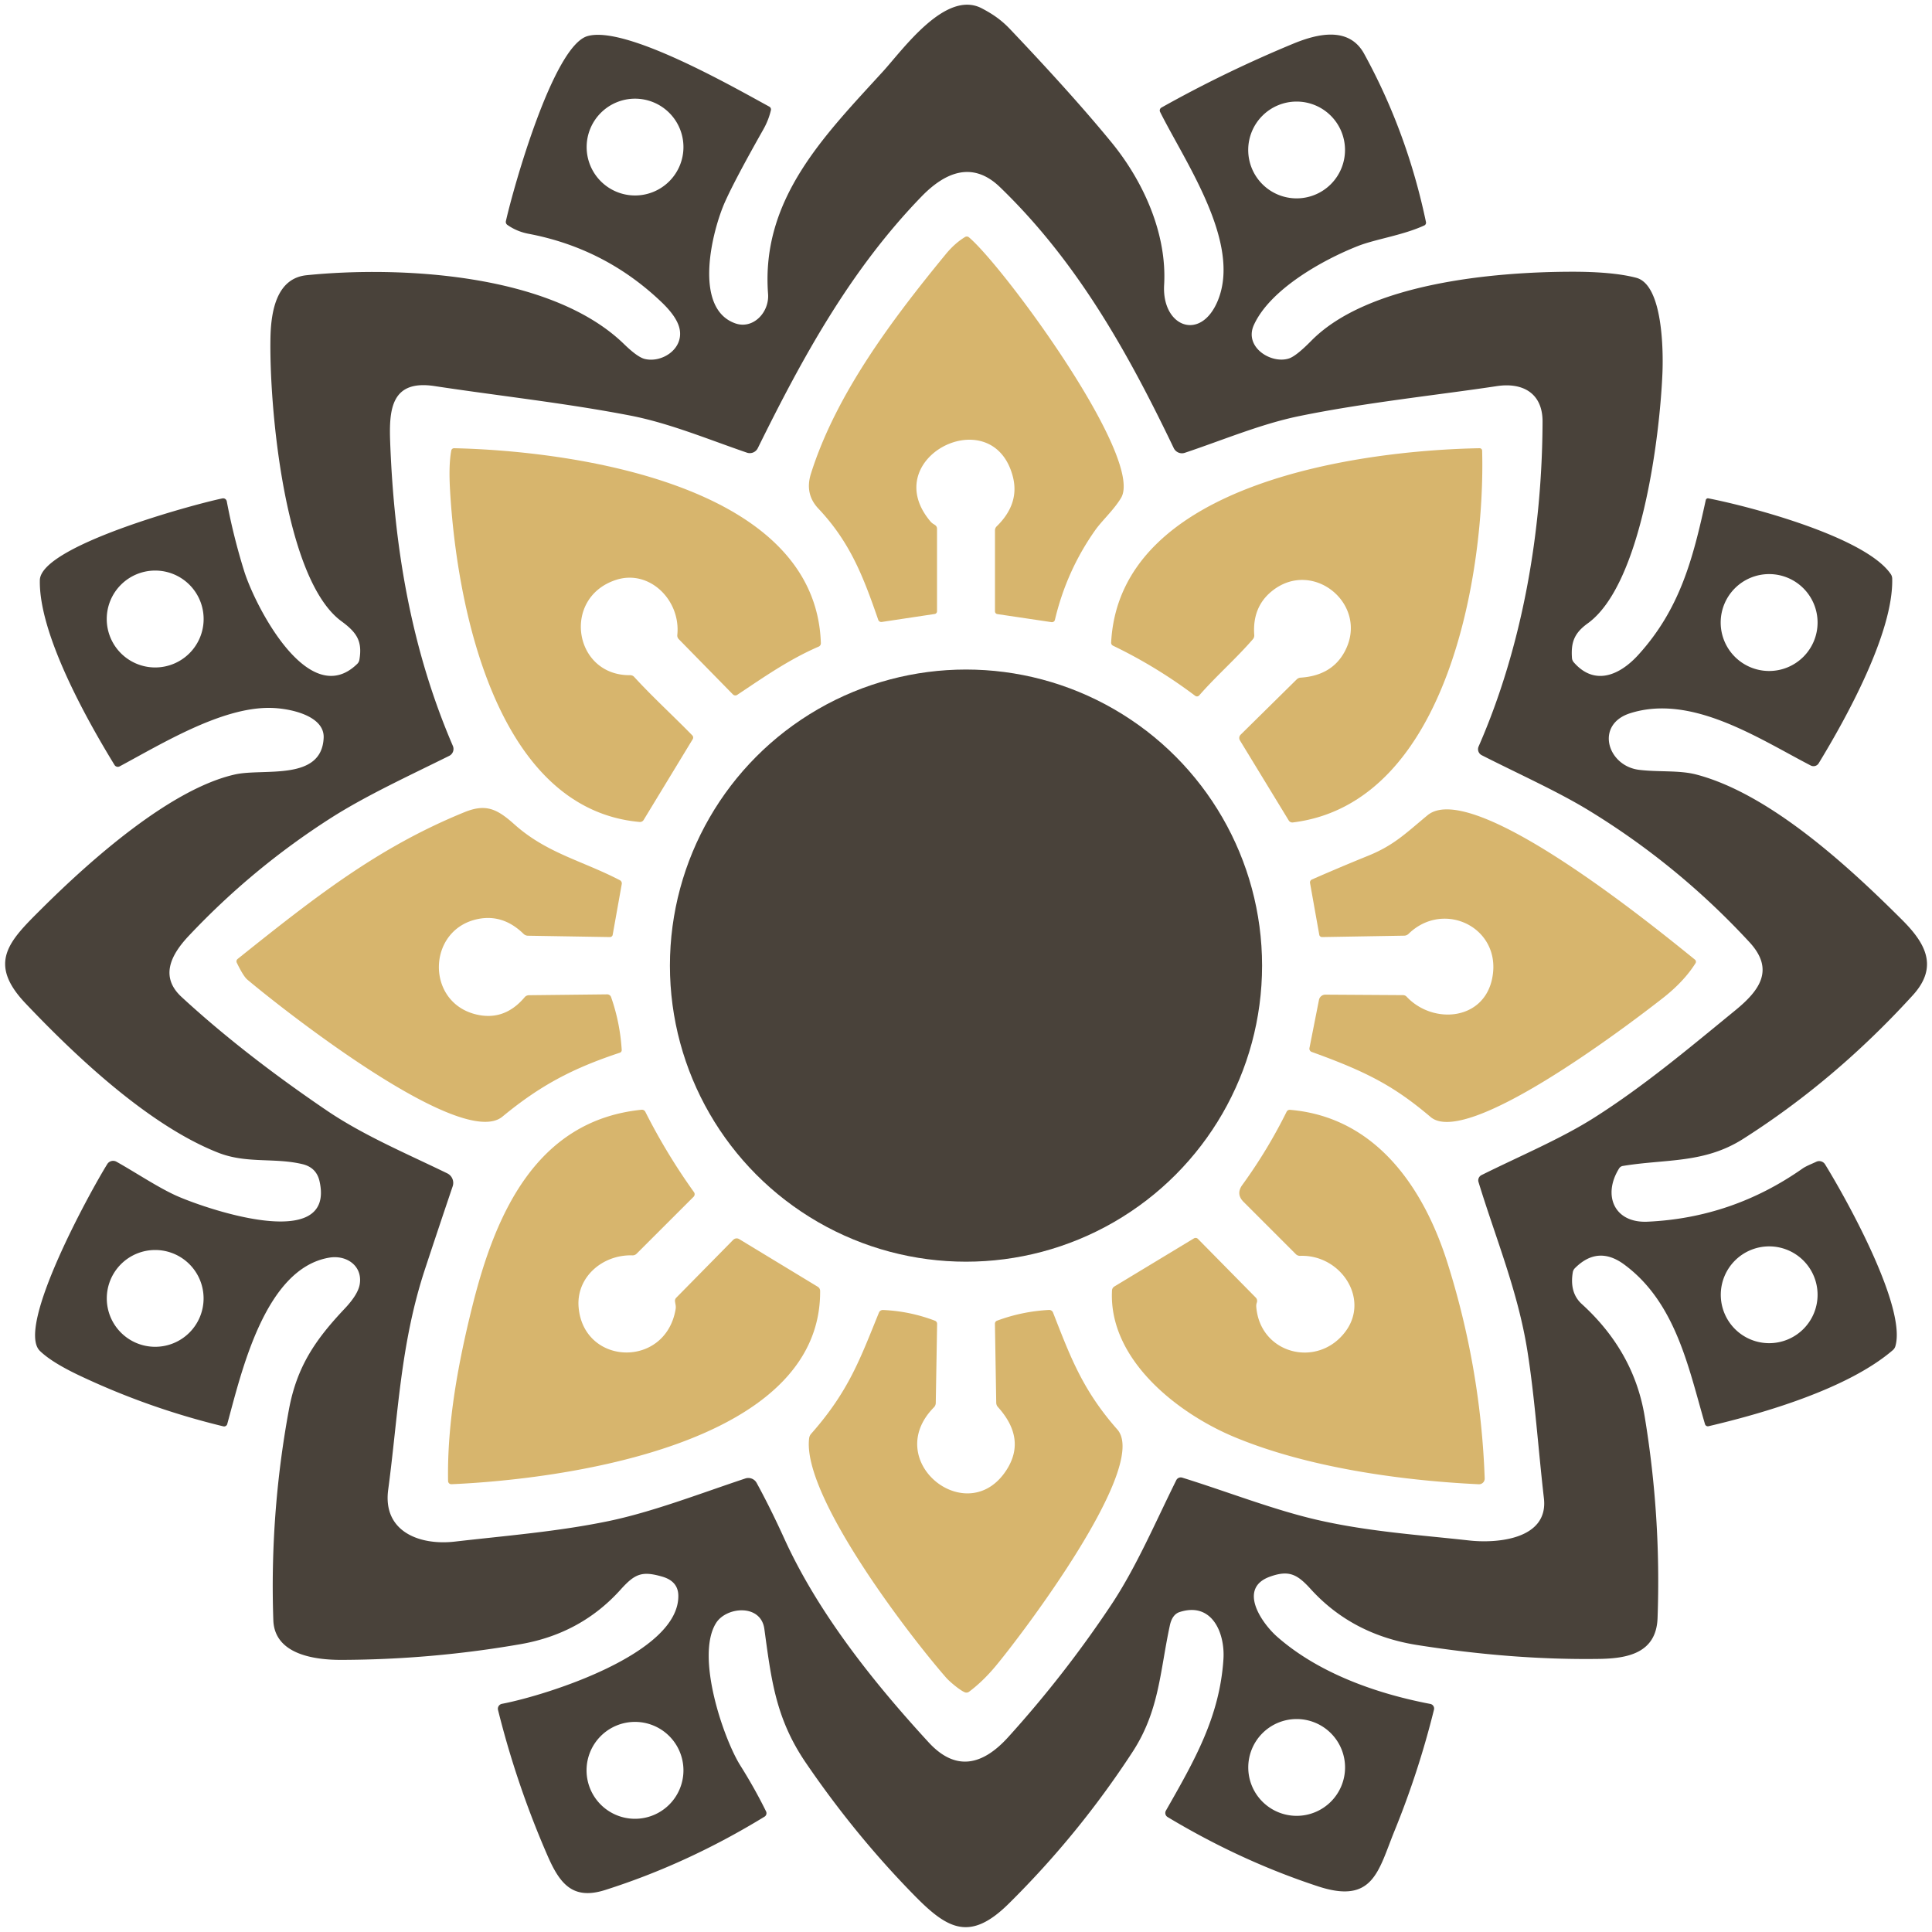
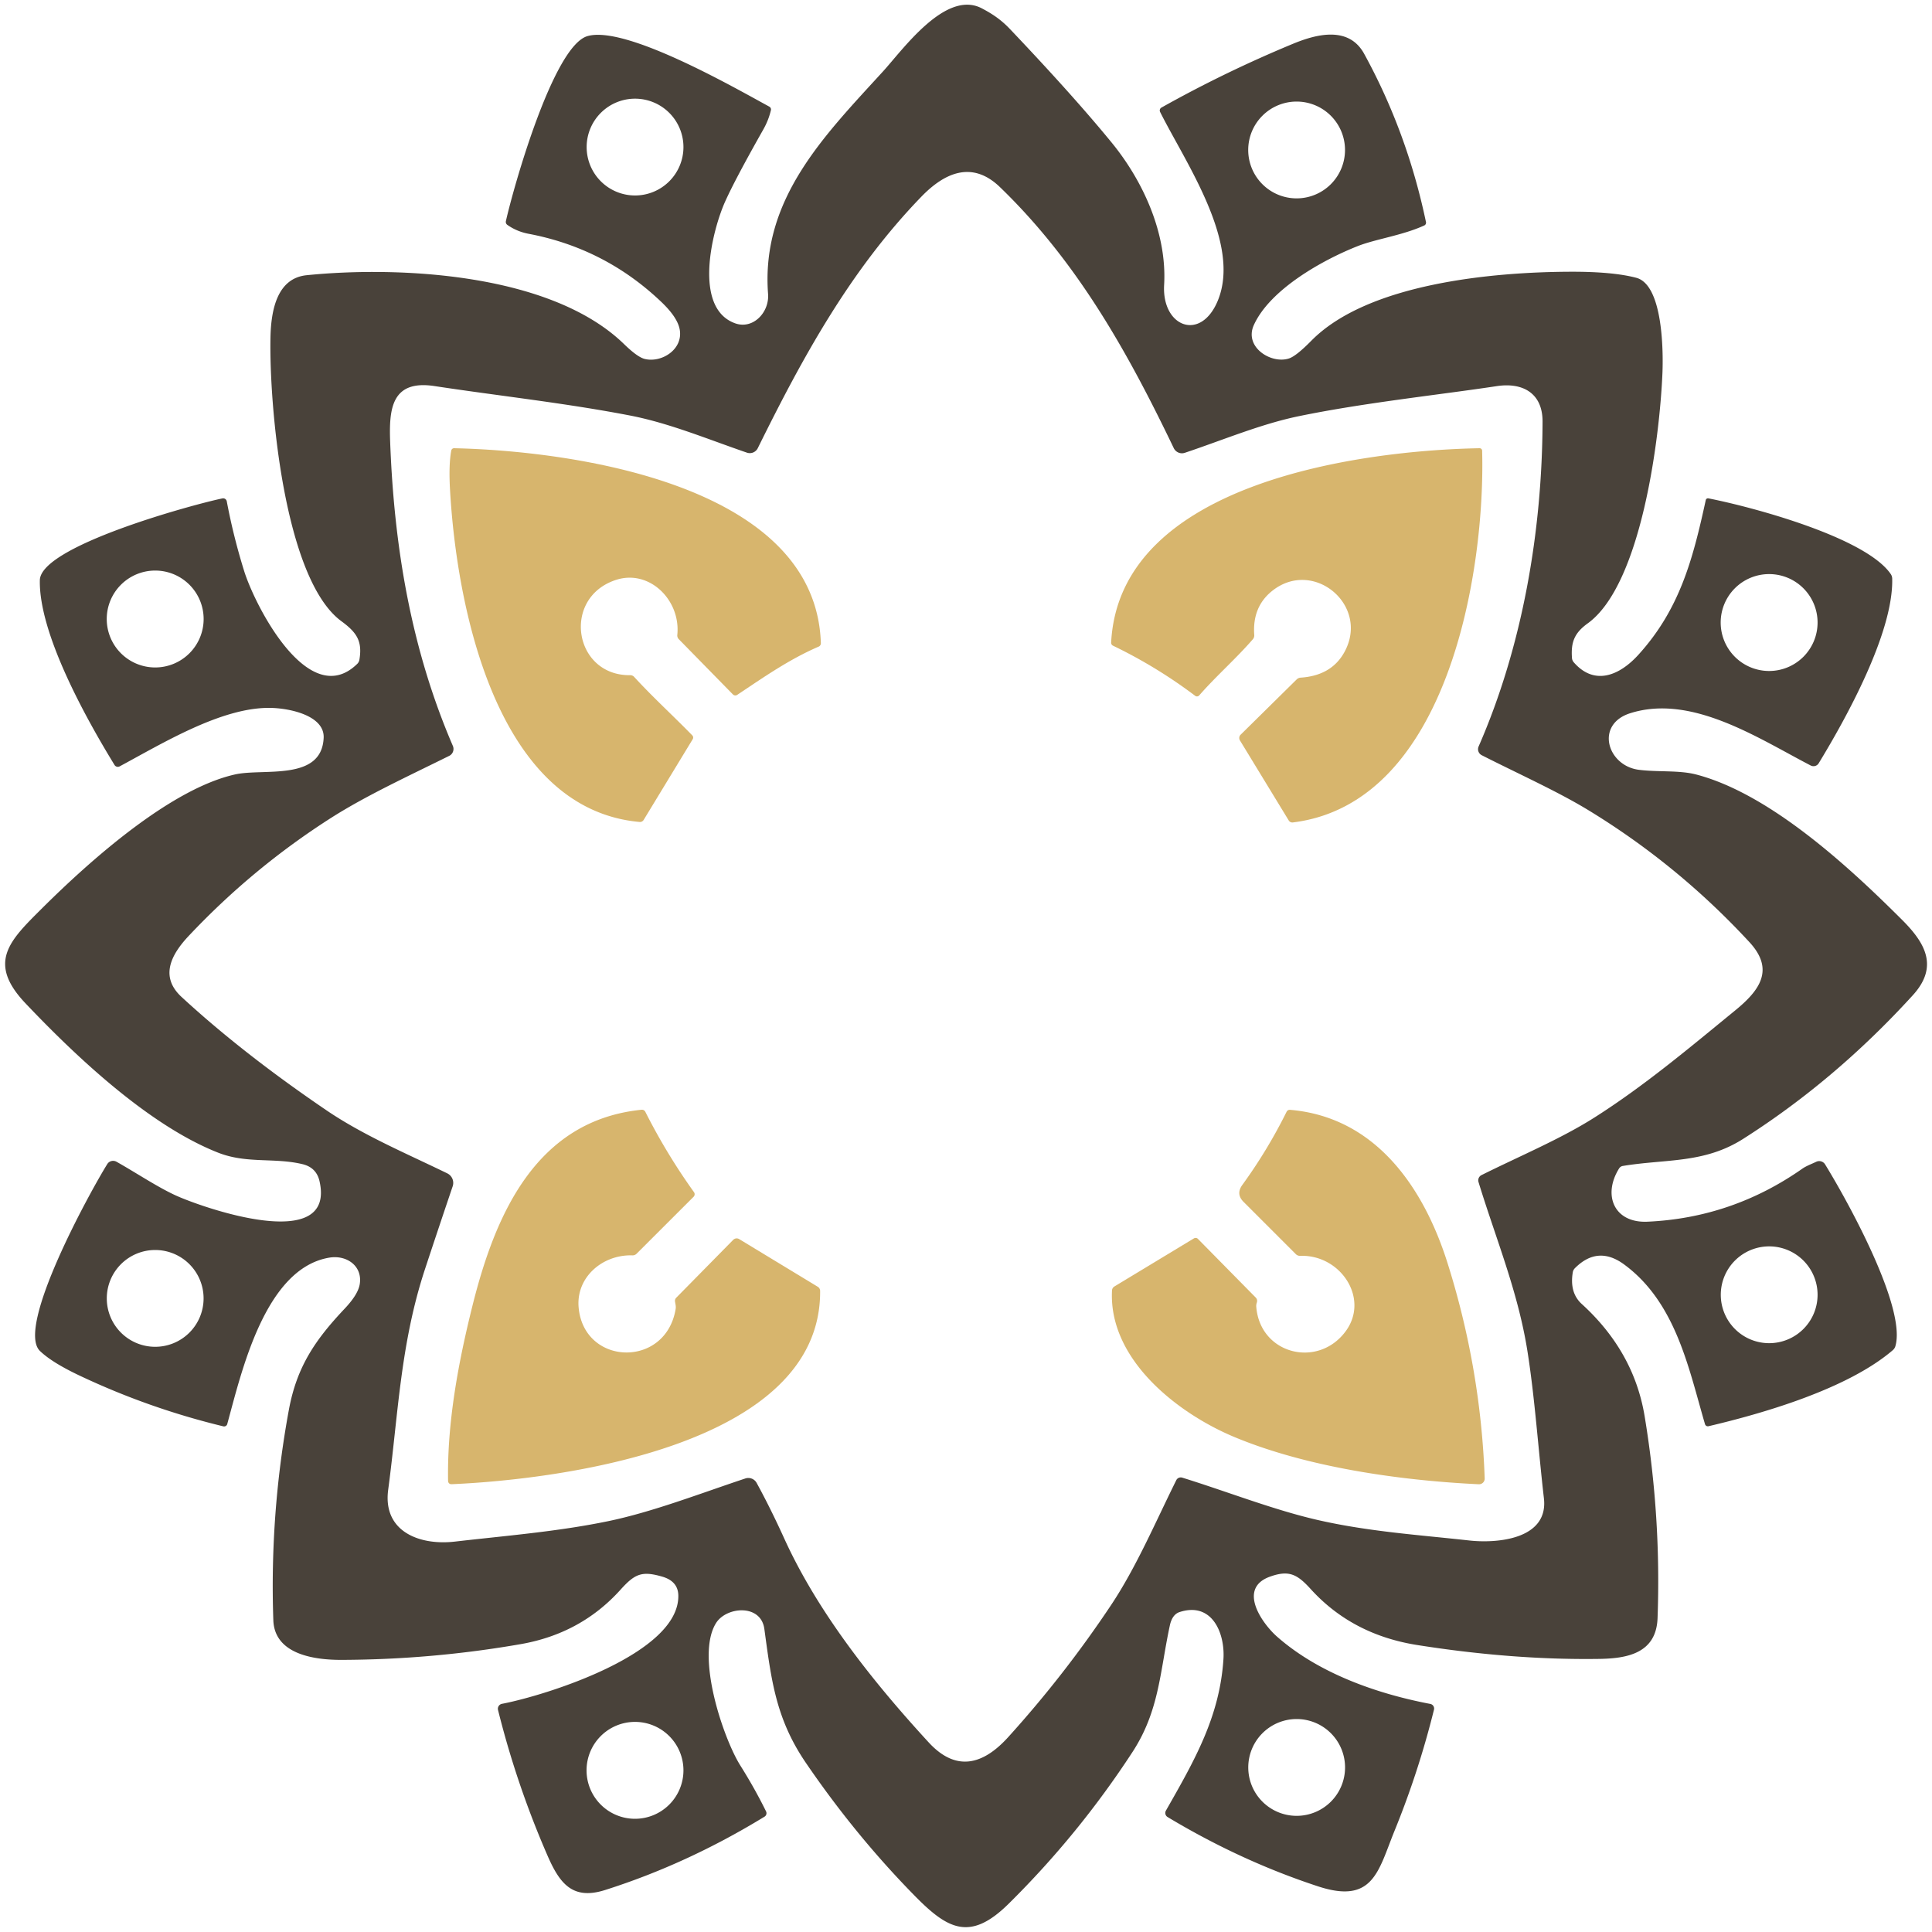
<svg xmlns="http://www.w3.org/2000/svg" viewBox="0 0 400 400">
  <path fill="#49423a" d=" M 68.18 260.38 C 54.81 262.62 49.98 284.17 47.05 294.83 A 0.68 0.67 14.1 0 1 46.24 295.31 Q 30.88 291.60 16.60 284.86 Q 10.76 282.11 8.27 279.70 C 3.21 274.81 18.65 246.73 22.21 241.01 A 1.43 1.42 30.3 0 1 24.11 240.52 C 28.13 242.78 32.47 245.69 36.27 247.45 C 41.54 249.89 69.57 259.85 66.16 244.58 Q 65.52 241.71 62.60 241.02 C 56.77 239.63 51.06 240.97 45.17 238.65 C 30.86 233.02 15.78 218.80 5.27 207.72 C -2.71 199.30 1.97 194.76 8.56 188.20 C 18.93 177.87 35.45 163.27 48.71 160.33 C 54.59 159.03 66.60 161.81 67.01 152.76 C 67.22 148.09 59.80 146.57 55.74 146.56 C 45.75 146.51 33.72 153.86 24.77 158.67 A 0.81 0.80 -29.5 0 1 23.71 158.38 C 17.91 148.92 8.02 131.21 8.25 120.12 C 8.39 113.03 40.00 104.44 46.04 103.19 A 0.77 0.76 -11.5 0 1 46.95 103.79 Q 48.34 111.16 50.57 118.29 C 52.80 125.40 63.93 147.27 73.97 137.44 A 1.53 1.51 72.8 0 0 74.41 136.59 C 75.05 132.75 73.89 130.97 70.69 128.62 C 58.80 119.90 55.69 83.72 56.00 69.75 C 56.13 64.19 57.37 57.60 63.48 56.98 C 82.47 55.06 114.04 56.49 129.21 71.25 Q 131.97 73.93 133.46 74.31 C 136.93 75.18 141.46 72.38 140.73 68.24 Q 140.29 65.73 136.96 62.55 Q 125.30 51.41 109.42 48.40 Q 107.01 47.94 105.04 46.56 A 0.75 0.75 0.0 0 1 104.74 45.78 C 106.30 38.82 114.54 9.54 121.62 7.48 C 129.48 5.19 151.86 18.04 159.28 22.08 A 0.68 0.66 21.5 0 1 159.61 22.81 Q 159.12 24.89 158.05 26.78 Q 152.13 37.25 150.09 41.83 C 147.44 47.78 143.42 63.80 152.21 66.94 C 155.90 68.26 159.31 64.68 159.02 60.86 C 157.53 41.23 170.63 28.13 182.76 14.85 C 186.92 10.30 195.77 -2.21 203.28 1.73 C 205.49 2.89 207.27 4.09 209.08 5.99 Q 222.26 19.86 230.19 29.56 C 236.58 37.38 241.64 48.22 241.02 58.99 C 240.52 67.66 248.57 70.81 252.12 62.28 C 257.09 50.30 245.40 33.62 240.19 23.18 A 0.69 0.69 0.0 0 1 240.47 22.27 Q 253.67 14.87 267.79 9.03 C 272.55 7.07 279.24 5.32 282.43 11.13 Q 291.33 27.35 295.23 45.97 A 0.63 0.63 0.0 0 1 294.88 46.68 C 290.34 48.75 284.84 49.48 281.11 50.95 C 273.88 53.80 262.95 59.88 259.59 67.31 C 257.53 71.88 263.20 75.43 266.88 74.21 Q 268.37 73.72 271.49 70.55 C 283.21 58.65 309.12 56.30 325.26 56.26 Q 333.93 56.24 338.76 57.51 C 344.33 58.96 344.37 72.88 344.19 77.25 C 343.62 90.79 339.80 121.09 328.71 129.07 C 325.91 131.09 325.23 133.02 325.46 136.24 A 1.53 1.52 22.4 0 0 325.83 137.12 C 330.10 142.03 335.29 139.91 339.26 135.51 C 347.83 126.04 350.51 115.68 353.16 103.54 A 0.47 0.46 -77.9 0 1 353.70 103.18 C 362.66 104.93 386.25 111.22 391.47 118.87 A 1.74 1.71 28.0 0 1 391.76 119.79 C 392.04 130.95 382.26 148.64 376.54 158.03 A 1.26 1.25 29.4 0 1 374.89 158.49 C 363.93 152.80 350.20 143.63 337.50 147.67 C 330.19 150.00 332.77 158.55 339.32 159.38 C 343.28 159.88 347.63 159.43 351.17 160.35 C 366.58 164.37 383.09 179.75 393.81 190.45 C 398.59 195.22 401.43 200.11 396.04 206.04 Q 379.98 223.67 360.89 235.80 C 352.80 240.94 344.89 239.92 335.98 241.40 A 1.13 1.10 -78.0 0 0 335.22 241.91 C 331.78 247.40 334.14 253.24 341.08 252.94 Q 358.61 252.15 373.13 241.98 C 373.96 241.39 375.19 240.94 376.02 240.54 A 1.43 1.43 0.0 0 1 377.87 241.08 C 382.51 248.62 394.77 270.76 392.41 278.74 A 1.73 1.69 79.2 0 1 391.88 279.54 C 382.66 287.46 365.46 292.53 353.74 295.28 A 0.62 0.62 0.0 0 1 353.00 294.85 C 349.63 283.37 347.02 269.72 336.27 261.80 Q 330.83 257.79 326.07 262.56 A 1.59 1.53 -18.9 0 0 325.63 263.41 Q 324.92 267.65 327.50 269.99 Q 338.30 279.83 340.51 293.25 Q 343.94 314.00 343.18 335.00 C 342.92 342.37 336.78 343.38 331.00 343.46 Q 313.23 343.71 293.45 340.59 Q 279.94 338.46 271.33 328.96 C 268.55 325.90 266.83 325.03 262.93 326.43 C 256.16 328.86 261.29 336.11 264.41 338.86 C 273.03 346.44 285.01 350.66 296.13 352.78 A 0.97 0.97 0.0 0 1 296.89 353.97 Q 293.70 366.84 288.72 379.06 C 285.35 387.34 284.35 394.32 272.86 390.54 Q 256.85 385.28 241.74 376.20 A 0.99 0.98 -60.0 0 1 241.39 374.87 C 247.30 364.49 252.52 355.47 253.30 343.51 C 253.65 338.08 250.92 331.58 244.22 333.76 Q 242.69 334.26 242.20 336.55 C 240.14 346.11 240.04 354.20 234.46 362.75 Q 223.32 379.83 208.84 394.14 C 200.88 402.01 196.24 399.47 189.44 392.56 Q 177.13 380.04 166.87 365.01 C 160.59 355.82 159.69 347.79 158.25 337.25 C 157.53 332.02 150.40 332.63 148.26 336.02 C 143.91 342.93 149.87 360.11 153.26 365.50 Q 156.25 370.25 158.60 375.02 A 0.85 0.84 61.1 0 1 158.29 376.12 Q 142.31 385.90 125.27 391.31 C 118.61 393.42 115.92 390.05 113.39 384.26 Q 106.98 369.57 103.11 354.03 A 1.04 1.04 0.0 0 1 103.92 352.76 C 113.06 351.01 140.65 342.38 140.44 330.33 Q 140.39 327.37 137.09 326.42 C 132.90 325.21 131.45 325.82 128.48 329.12 Q 120.29 338.22 107.81 340.40 Q 89.45 343.60 70.74 343.66 C 65.22 343.68 56.84 342.59 56.59 335.45 Q 55.83 313.46 59.81 291.88 C 61.47 282.88 65.32 277.34 71.40 270.90 Q 74.14 267.99 74.48 265.88 C 75.09 262.10 71.77 259.78 68.18 260.38 Z M 141.50 30.45 A 10.02 10.02 0.0 0 0 131.48 20.43 A 10.02 10.02 0.0 0 0 121.46 30.45 A 10.02 10.02 0.0 0 0 131.48 40.47 A 10.02 10.02 0.0 0 0 141.50 30.45 Z M 278.47 31.05 A 10.02 10.02 0.0 0 0 268.45 21.03 A 10.02 10.02 0.0 0 0 258.43 31.05 A 10.02 10.02 0.0 0 0 268.45 41.07 A 10.02 10.02 0.0 0 0 278.47 31.05 Z M 154.65 93.72 C 146.61 90.96 138.59 87.61 130.50 86.04 C 117.11 83.45 103.45 81.98 89.95 79.93 C 80.98 78.57 80.53 84.80 80.78 91.52 C 81.60 113.37 85.15 134.44 93.76 154.43 A 1.60 1.59 65.1 0 1 93.01 156.49 C 84.73 160.60 75.84 164.69 68.60 169.30 Q 52.33 179.68 39.07 193.77 C 35.37 197.70 33.06 202.23 37.59 206.41 Q 50.25 218.09 67.61 229.89 C 75.27 235.09 84.16 238.82 92.60 242.93 A 2.20 2.20 0.0 0 1 93.72 245.62 Q 90.77 254.33 87.96 262.85 C 82.88 278.31 82.44 292.98 80.37 308.44 C 79.21 317.11 86.88 320.02 94.19 319.17 C 104.76 317.95 115.39 317.11 125.83 314.96 C 135.04 313.06 144.79 309.27 154.32 306.10 A 1.97 1.96 -23.3 0 1 156.66 307.03 Q 159.52 312.26 162.42 318.64 C 169.43 334.01 180.89 348.36 192.27 360.74 C 197.88 366.84 203.44 365.50 208.74 359.65 Q 220.39 346.78 230.01 332.35 C 235.23 324.53 239.18 315.23 243.54 306.45 A 1.04 1.03 21.8 0 1 244.77 305.93 C 254.22 308.86 263.96 312.71 273.13 314.77 C 283.61 317.13 293.85 317.79 304.19 318.94 C 309.94 319.58 320.63 318.71 319.65 310.21 C 318.48 300.04 317.76 289.31 316.23 279.68 C 314.26 267.32 309.67 256.38 306.11 244.73 A 1.22 1.21 -21.8 0 1 306.73 243.29 C 314.59 239.37 323.20 235.77 330.13 231.36 C 340.47 224.79 349.78 216.94 359.26 209.19 C 364.38 205.01 367.44 200.73 362.20 195.06 Q 347.36 179.00 328.76 167.68 C 322.34 163.78 314.14 160.11 306.78 156.36 A 1.40 1.40 0.0 0 1 306.13 154.55 C 315.22 133.78 319.29 109.98 319.37 87.29 C 319.39 81.43 315.30 79.13 309.91 79.94 C 298.11 81.73 282.38 83.38 268.84 86.18 C 260.98 87.81 253.08 91.15 245.30 93.75 A 1.89 1.87 67.9 0 1 243.01 92.77 C 233.42 72.78 222.97 54.13 207.03 38.74 C 201.26 33.17 195.54 35.77 190.74 40.74 C 176.03 55.94 166.17 73.98 156.89 92.79 A 1.85 1.83 -67.3 0 1 154.65 93.72 Z M 42.16 128.16 A 10.03 10.03 0.0 0 0 32.13 118.13 A 10.03 10.03 0.0 0 0 22.10 128.16 A 10.03 10.03 0.0 0 0 32.13 138.19 A 10.03 10.03 0.0 0 0 42.16 128.16 Z M 376.31 128.89 A 10.03 10.03 0.0 0 0 366.28 118.86 A 10.03 10.03 0.0 0 0 356.25 128.89 A 10.03 10.03 0.0 0 0 366.28 138.92 A 10.03 10.03 0.0 0 0 376.31 128.89 Z M 376.31 268.07 A 10.02 10.02 0.0 0 0 366.29 258.05 A 10.02 10.02 0.0 0 0 356.27 268.07 A 10.02 10.02 0.0 0 0 366.29 278.09 A 10.02 10.02 0.0 0 0 376.31 268.07 Z M 42.15 268.82 A 10.02 10.02 0.0 0 0 32.13 258.80 A 10.02 10.02 0.0 0 0 22.11 268.82 A 10.02 10.02 0.0 0 0 32.13 278.84 A 10.02 10.02 0.0 0 0 42.15 268.82 Z M 278.48 365.93 A 10.02 10.02 0.0 0 0 268.46 355.91 A 10.02 10.02 0.0 0 0 258.44 365.93 A 10.02 10.02 0.0 0 0 268.46 375.95 A 10.02 10.02 0.0 0 0 278.48 365.93 Z M 141.50 366.53 A 10.03 10.03 0.0 0 0 131.47 356.50 A 10.03 10.03 0.0 0 0 121.44 366.53 A 10.03 10.03 0.0 0 0 131.47 376.56 A 10.03 10.03 0.0 0 0 141.50 366.53 Z" />
-   <path fill="#d7b56d" d=" M 193.39 108.57 Q 193.57 108.67 193.73 108.82 A 0.88 0.87 22.3 0 1 194.00 109.45 L 194.00 126.56 A 0.57 0.56 -4.1 0 1 193.51 127.12 L 182.56 128.77 A 0.67 0.67 0.0 0 1 181.83 128.33 C 178.74 119.39 176.03 112.29 169.43 105.29 Q 166.57 102.26 167.90 98.05 C 173.11 81.55 184.72 66.13 195.84 52.59 Q 197.68 50.36 199.80 49.07 A 0.71 0.70 49.4 0 1 200.62 49.14 C 207.89 55.31 237.02 94.98 232.09 103.11 C 230.58 105.61 228.11 107.83 226.75 109.77 Q 220.81 118.18 218.41 128.33 A 0.63 0.63 0.0 0 1 217.71 128.81 L 206.49 127.14 A 0.58 0.57 -86.0 0 1 206.00 126.57 L 206.00 109.80 A 1.16 1.13 -22.5 0 1 206.35 108.98 Q 211.15 104.29 209.70 98.68 C 205.55 82.68 181.51 94.77 192.64 107.96 Q 192.96 108.33 193.39 108.57 Z" />
  <path fill="#d7b56d" d=" M 131.30 140.15 C 135.16 144.36 139.31 148.13 143.33 152.25 A 0.65 0.65 0.0 0 1 143.42 153.04 L 133.26 169.76 A 0.89 0.87 -71.3 0 1 132.43 170.18 C 102.64 167.50 94.55 125.41 93.18 101.55 Q 92.87 96.26 93.43 93.28 A 0.59 0.59 0.0 0 1 94.02 92.80 C 117.56 93.31 168.90 99.93 169.95 133.17 A 0.75 0.74 77.6 0 1 169.51 133.87 C 163.36 136.52 158.06 140.25 152.64 143.86 A 0.71 0.70 50.1 0 1 151.74 143.77 L 140.54 132.34 A 1.08 1.08 0.0 0 1 140.23 131.45 C 140.96 124.25 134.44 117.79 127.51 120.07 C 116.24 123.77 118.78 139.92 130.47 139.79 A 1.09 1.08 -21.2 0 1 131.30 140.15 Z" />
  <path fill="#d7b56d" d=" M 259.39 132.35 C 255.89 136.39 251.75 140.00 248.29 143.97 A 0.62 0.61 -50.9 0 1 247.45 144.06 Q 239.44 138.02 230.43 133.68 A 0.68 0.67 -76.2 0 1 230.05 133.04 C 231.76 99.75 282.13 93.24 306.33 92.80 A 0.52 0.52 0.0 0 1 306.86 93.31 C 307.53 117.74 300.05 166.29 267.66 170.28 A 0.88 0.87 -18.9 0 1 266.82 169.87 L 256.72 153.30 A 0.97 0.96 52.3 0 1 256.86 152.11 L 268.46 140.67 A 1.27 1.27 0.0 0 1 269.28 140.30 Q 275.65 139.88 278.33 135.04 C 283.69 125.34 271.89 115.47 263.34 122.38 Q 259.25 125.68 259.68 131.48 A 1.20 1.16 -27.5 0 1 259.39 132.35 Z" />
-   <circle fill="#49423a" cx="200.00" cy="199.92" r="61.30" />
-   <path fill="#d7b56d" d=" M 125.70 205.87 A 0.86 0.85 -9.9 0 1 126.52 206.44 Q 128.38 211.75 128.72 217.39 A 0.57 0.56 -11.1 0 1 128.34 217.95 C 118.65 221.16 111.94 224.65 104.02 231.19 C 95.54 238.20 58.36 208.84 51.21 202.82 Q 50.38 202.12 49.02 199.31 A 0.64 0.63 -32.5 0 1 49.20 198.54 C 65.29 185.67 78.28 175.44 96.17 168.15 C 100.59 166.35 102.90 167.46 106.47 170.65 C 113.18 176.66 120.49 178.16 128.34 182.24 A 0.74 0.74 0.0 0 1 128.73 183.02 L 126.85 193.54 A 0.58 0.56 4.7 0 1 126.28 194.01 L 109.31 193.73 A 1.35 1.30 -21.5 0 1 108.41 193.36 Q 104.20 189.24 99.01 190.26 C 88.44 192.35 88.04 207.42 98.51 210.01 Q 104.41 211.46 108.62 206.47 A 1.18 1.17 19.8 0 1 109.52 206.05 L 125.70 205.87 Z" />
-   <path fill="#d7b56d" d=" M 291.24 206.37 C 296.66 212.13 307.17 211.33 308.94 202.56 C 311.05 192.12 298.97 186.18 291.62 193.35 A 1.32 1.30 22.1 0 1 290.73 193.72 L 273.71 194.01 A 0.58 0.57 -4.7 0 1 273.14 193.53 L 271.23 182.83 A 0.68 0.67 -17.6 0 1 271.62 182.09 Q 277.43 179.54 283.25 177.18 C 288.60 175.01 291.05 172.52 295.54 168.80 C 304.89 161.04 343.11 192.37 350.92 198.68 A 0.57 0.56 36.1 0 1 351.04 199.42 Q 348.63 203.25 344.20 206.70 C 336.08 213.04 303.60 237.54 296.20 231.27 C 288.69 224.91 283.09 221.94 271.57 217.79 A 0.72 0.71 15.6 0 1 271.11 216.98 L 273.08 207.01 A 1.35 1.35 0.0 0 1 274.40 205.93 L 290.47 206.03 A 1.04 1.04 0.0 0 1 291.24 206.37 Z" />
  <path fill="#d7b56d" d=" M 139.87 270.15 L 139.76 269.50 A 0.93 0.91 62.5 0 1 140.01 268.68 L 151.80 256.70 A 1.01 1.01 0.0 0 1 153.04 256.54 L 169.31 266.41 A 1.02 1.01 15.1 0 1 169.80 267.26 C 170.03 299.45 115.67 306.33 93.47 307.29 A 0.67 0.67 0.0 0 1 92.77 306.64 C 92.55 294.53 94.91 281.97 97.83 270.29 C 102.46 251.77 110.79 231.99 132.84 229.76 A 0.78 0.78 0.0 0 1 133.61 230.19 Q 138.00 238.89 143.68 246.82 A 0.75 0.74 -40.5 0 1 143.60 247.78 L 131.80 259.57 A 1.17 1.14 -65.9 0 1 130.94 259.91 C 124.74 259.71 119.24 264.45 119.80 270.70 C 120.88 282.77 137.75 283.33 139.87 271.11 Q 139.96 270.63 139.87 270.15 Z" />
  <path fill="#d7b56d" d=" M 260.10 270.60 C 260.92 280.40 272.86 283.36 278.58 275.66 C 283.62 268.88 277.57 259.70 269.16 260.01 A 1.20 1.20 0.0 0 1 268.29 259.66 L 257.48 248.85 Q 255.84 247.22 257.20 245.34 Q 262.43 238.14 266.37 230.19 A 0.73 0.73 0.0 0 1 267.10 229.78 C 284.86 231.28 294.77 245.94 299.67 261.42 Q 306.58 283.29 307.39 306.09 A 1.17 1.17 0.0 0 1 306.17 307.30 C 289.83 306.52 270.59 303.79 255.54 297.51 C 243.82 292.62 229.48 281.46 230.23 267.17 A 1.02 1.02 0.0 0 1 230.71 266.36 L 247.18 256.40 A 0.69 0.67 -37.3 0 1 248.02 256.50 L 260.00 268.66 A 0.97 0.96 27.7 0 1 260.26 269.49 Q 260.24 269.63 260.19 269.75 Q 260.06 270.17 260.10 270.60 Z" />
-   <path fill="#d7b56d" d=" M 199.75 350.37 C 198.75 349.96 196.64 348.20 195.90 347.36 C 188.03 338.36 165.95 309.51 167.53 297.73 A 1.72 1.67 -21.2 0 1 167.93 296.86 C 175.78 287.98 178.12 281.21 181.98 271.75 A 0.86 0.86 0.0 0 1 182.82 271.22 Q 188.38 271.46 193.57 273.44 A 0.71 0.69 11.6 0 1 194.02 274.10 L 193.74 290.47 A 1.32 1.30 67.9 0 1 193.37 291.36 C 182.36 302.51 200.33 316.81 208.37 304.37 Q 212.55 297.91 206.61 291.31 A 1.35 1.32 -67.3 0 1 206.26 290.43 L 205.99 274.08 A 0.67 0.67 0.0 0 1 206.44 273.43 Q 211.64 271.50 217.19 271.21 A 0.85 0.85 0.0 0 1 218.02 271.75 C 221.56 280.79 224.10 287.77 231.33 295.96 C 238.01 303.52 211.79 338.16 206.16 344.92 Q 203.51 348.11 200.63 350.26 A 0.91 0.91 0.0 0 1 199.75 350.37 Z" />
</svg>